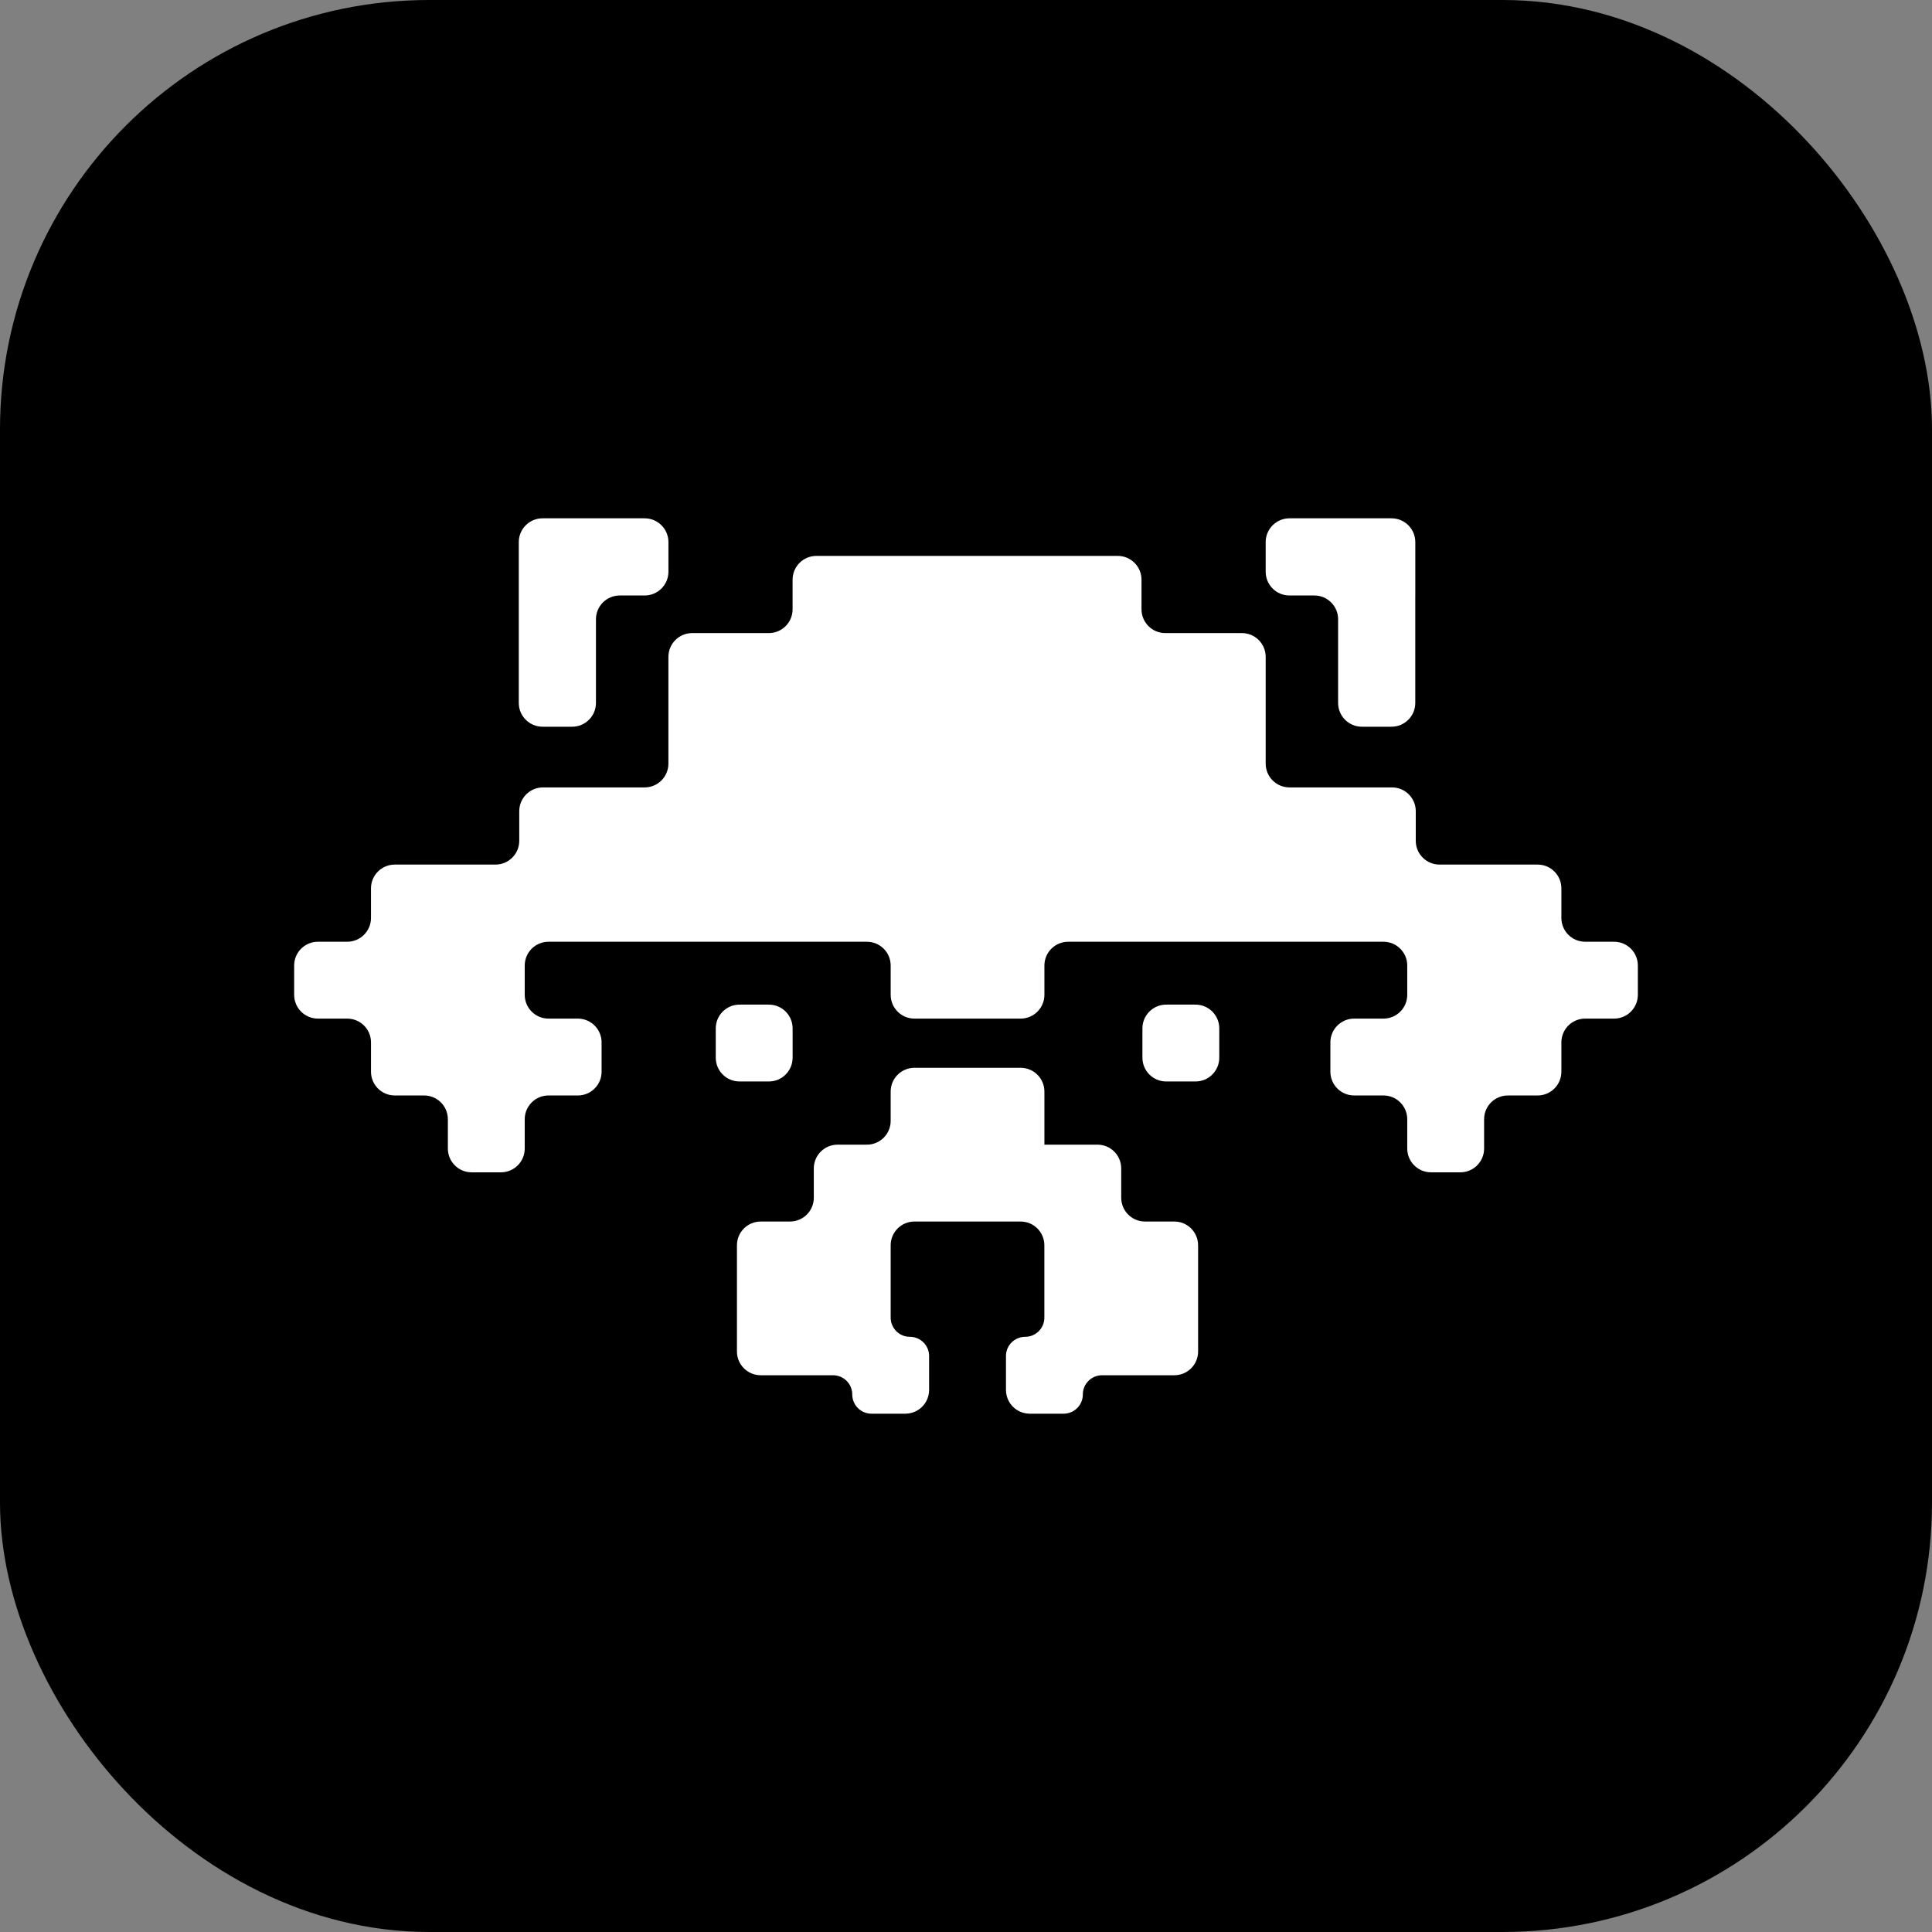
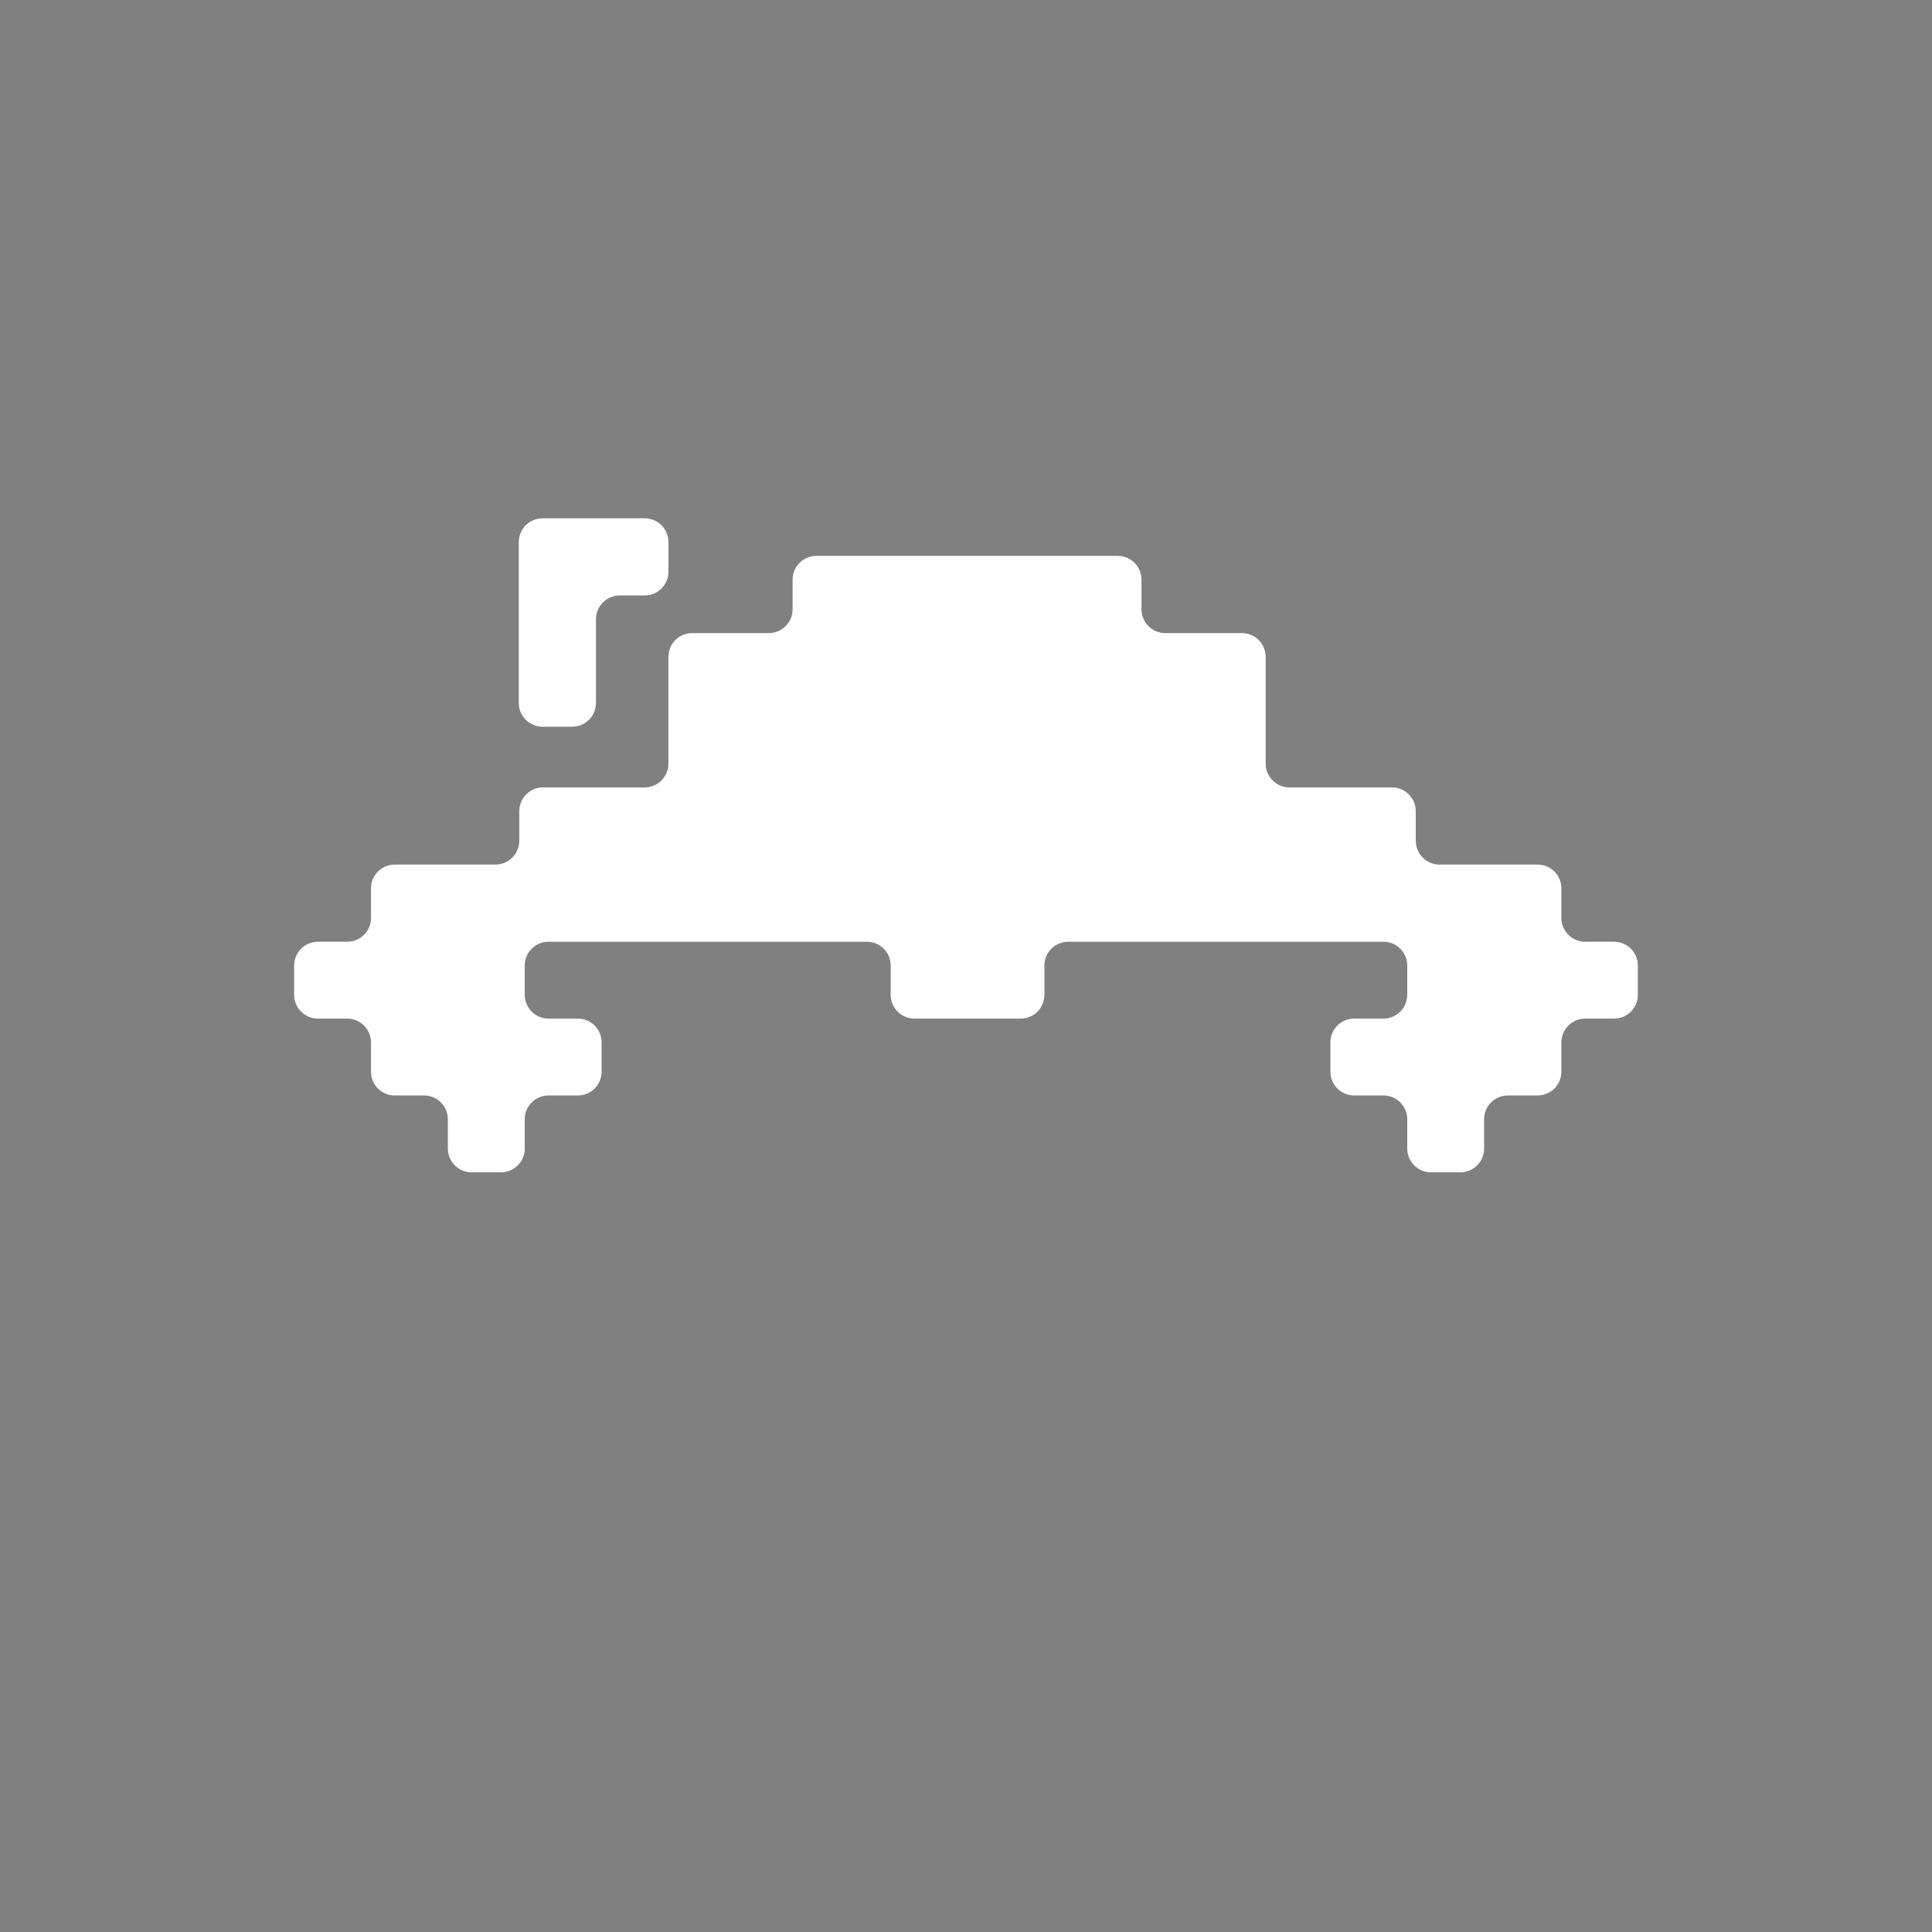
<svg xmlns="http://www.w3.org/2000/svg" width="1080" height="1080" viewBox="0 0 1080 1080" fill="none">
  <rect x="0" y="0" width="1080" height="1080" fill="#808080" stroke="none" />
  <g clip-path="url(#clip0_146_53)">
-     <rect x="30" y="29.999" width="1020" height="1020" rx="210" fill="black" stroke="black" stroke-width="60" />
-     <path d="M583.829 639.847C583.829 639.859 583.82 639.868 583.808 639.868L613.477 639.87C620.818 639.87 626.768 645.821 626.768 653.162V669.547C626.768 676.888 632.719 682.84 640.06 682.84H656.454C663.795 682.84 669.746 688.791 669.746 696.132V755.483C669.746 762.824 663.795 768.775 656.454 768.775H616.056C610.123 768.775 605.314 773.585 605.314 779.517C605.314 785.449 600.505 790.258 594.573 790.258H575.64C568.299 790.258 562.348 784.307 562.348 776.966V758.019C562.348 752.095 567.151 747.292 573.075 747.292C578.999 747.292 583.802 742.489 583.802 736.565V696.132C583.802 688.791 577.851 682.84 570.51 682.84H511.184C503.843 682.84 497.892 688.79 497.892 696.131L497.891 736.549C497.891 742.482 502.701 747.292 508.634 747.292C514.567 747.292 519.377 752.101 519.377 758.034V776.966C519.377 784.307 513.426 790.258 506.085 790.258H487.152C481.22 790.258 476.41 785.449 476.41 779.516C476.41 773.584 471.601 768.775 465.669 768.775H425.25C417.909 768.775 411.958 762.824 411.958 755.483V696.132C411.958 688.791 417.909 682.84 425.25 682.84H441.631C448.973 682.84 454.924 676.887 454.923 669.545L454.92 653.167C454.919 645.825 460.871 639.872 468.212 639.872H484.6C491.941 639.872 497.892 633.921 497.892 626.58V610.194C497.892 602.853 503.843 596.902 511.184 596.902H570.537C577.878 596.902 583.829 602.853 583.829 610.194V639.847Z" fill="white" />
    <path d="M638.112 340.607C638.112 347.948 644.063 353.899 651.404 353.899H694.229C701.57 353.899 707.521 359.85 707.521 367.191V397.037L707.523 426.874C707.524 434.215 713.475 440.165 720.815 440.165H778.128C785.469 440.165 791.42 446.116 791.42 453.457V470.013C791.42 477.354 797.371 483.305 804.712 483.305H859.531C866.872 483.305 872.823 489.256 872.823 496.597V513.147C872.823 520.488 878.774 526.439 886.115 526.439H902.276C909.617 526.439 915.568 532.39 915.568 539.731V556.113C915.568 563.454 909.617 569.405 902.276 569.405H886.115C878.774 569.405 872.823 575.356 872.823 582.697V599.082C872.823 606.423 866.872 612.374 859.531 612.374H842.919C835.578 612.374 829.626 618.325 829.626 625.666V642.044C829.626 649.385 823.675 655.336 816.334 655.336H799.952C792.611 655.336 786.66 649.385 786.66 642.044V625.666C786.66 618.325 780.709 612.374 773.368 612.374H756.985C749.644 612.374 743.693 606.423 743.693 599.082V582.7C743.693 575.359 749.644 569.407 756.985 569.407H773.368C780.709 569.407 786.66 563.456 786.66 556.115V539.734C786.66 532.393 780.709 526.442 773.368 526.442H707.523C707.522 526.442 707.521 526.443 707.521 526.445C707.521 526.446 707.52 526.447 707.518 526.447H597.121C589.78 526.447 583.829 532.398 583.829 539.739V556.113C583.829 563.454 577.878 569.405 570.537 569.405H511.188C503.847 569.405 497.896 563.454 497.896 556.113V539.739C497.896 532.398 491.945 526.447 484.604 526.447H373.645C373.643 526.447 373.642 526.446 373.642 526.445C373.642 526.443 373.641 526.442 373.64 526.442H306.621C299.28 526.442 293.329 532.393 293.329 539.734V556.115C293.329 563.456 299.28 569.407 306.621 569.407H323.001C330.342 569.407 336.293 575.359 336.293 582.7V599.082C336.293 606.423 330.342 612.374 323.001 612.374H306.618C299.277 612.374 293.326 618.325 293.326 625.666V642.044C293.326 649.385 287.375 655.336 280.034 655.336H263.652C256.311 655.336 250.36 649.385 250.36 642.044V625.666C250.36 618.325 244.409 612.374 237.068 612.374H220.68C213.339 612.374 207.388 606.423 207.388 599.082V582.699C207.388 575.358 201.438 569.407 194.097 569.407L177.724 569.406C170.383 569.405 164.432 563.454 164.432 556.114V539.731C164.432 532.39 170.383 526.439 177.724 526.439H194.092C201.433 526.439 207.384 520.488 207.384 513.147V496.597C207.384 489.256 213.335 483.305 220.676 483.305H276.97C284.311 483.305 290.263 477.354 290.263 470.013V453.457C290.263 446.116 296.214 440.165 303.555 440.165H360.35C367.691 440.165 373.642 434.214 373.642 426.873V367.191C373.642 359.85 379.593 353.899 386.934 353.899H429.773C437.114 353.899 443.065 347.948 443.065 340.607V324.049C443.065 316.708 449.016 310.757 456.357 310.757H624.82C632.161 310.757 638.112 316.708 638.112 324.049V340.607Z" fill="white" />
-     <path d="M443.079 591.259C443.079 598.6 437.128 604.551 429.787 604.551H413.405C406.064 604.551 400.113 598.6 400.113 591.259V574.877C400.113 567.536 406.064 561.585 413.405 561.585H429.787C437.128 561.585 443.079 567.536 443.079 574.877V591.259Z" fill="white" />
-     <path d="M681.584 591.259C681.584 598.6 675.633 604.551 668.292 604.551H651.91C644.569 604.551 638.618 598.6 638.618 591.259V574.877C638.618 567.536 644.569 561.585 651.91 561.585H668.292C675.633 561.585 681.584 567.536 681.584 574.877V591.259Z" fill="white" />
    <path d="M373.656 319.587C373.656 326.928 367.705 332.879 360.364 332.879H346.435C339.094 332.879 333.143 338.83 333.143 346.171V392.95C333.143 400.291 327.192 406.242 319.851 406.242H303.298C295.957 406.242 290.006 400.291 290.006 392.95V303.034C290.006 295.693 295.957 289.742 303.298 289.742H360.364C367.705 289.742 373.656 295.693 373.656 303.034V319.587Z" fill="white" />
-     <path d="M777.871 289.742C785.212 289.742 791.163 295.693 791.163 303.034V332.872C791.163 332.876 791.16 332.879 791.156 332.879C791.153 332.879 791.15 332.882 791.15 332.885V392.95C791.15 400.291 785.199 406.242 777.858 406.242H761.305C753.964 406.242 748.013 400.291 748.013 392.95V346.171C748.013 338.83 742.062 332.879 734.721 332.879H720.816C713.475 332.879 707.524 326.928 707.524 319.587V303.034C707.524 295.693 713.475 289.742 720.816 289.742H777.871Z" fill="white" />
  </g>
  <defs>
    <clipPath id="clip0_146_53">
      <rect width="1080" height="1080" fill="white" />
    </clipPath>
  </defs>
</svg>